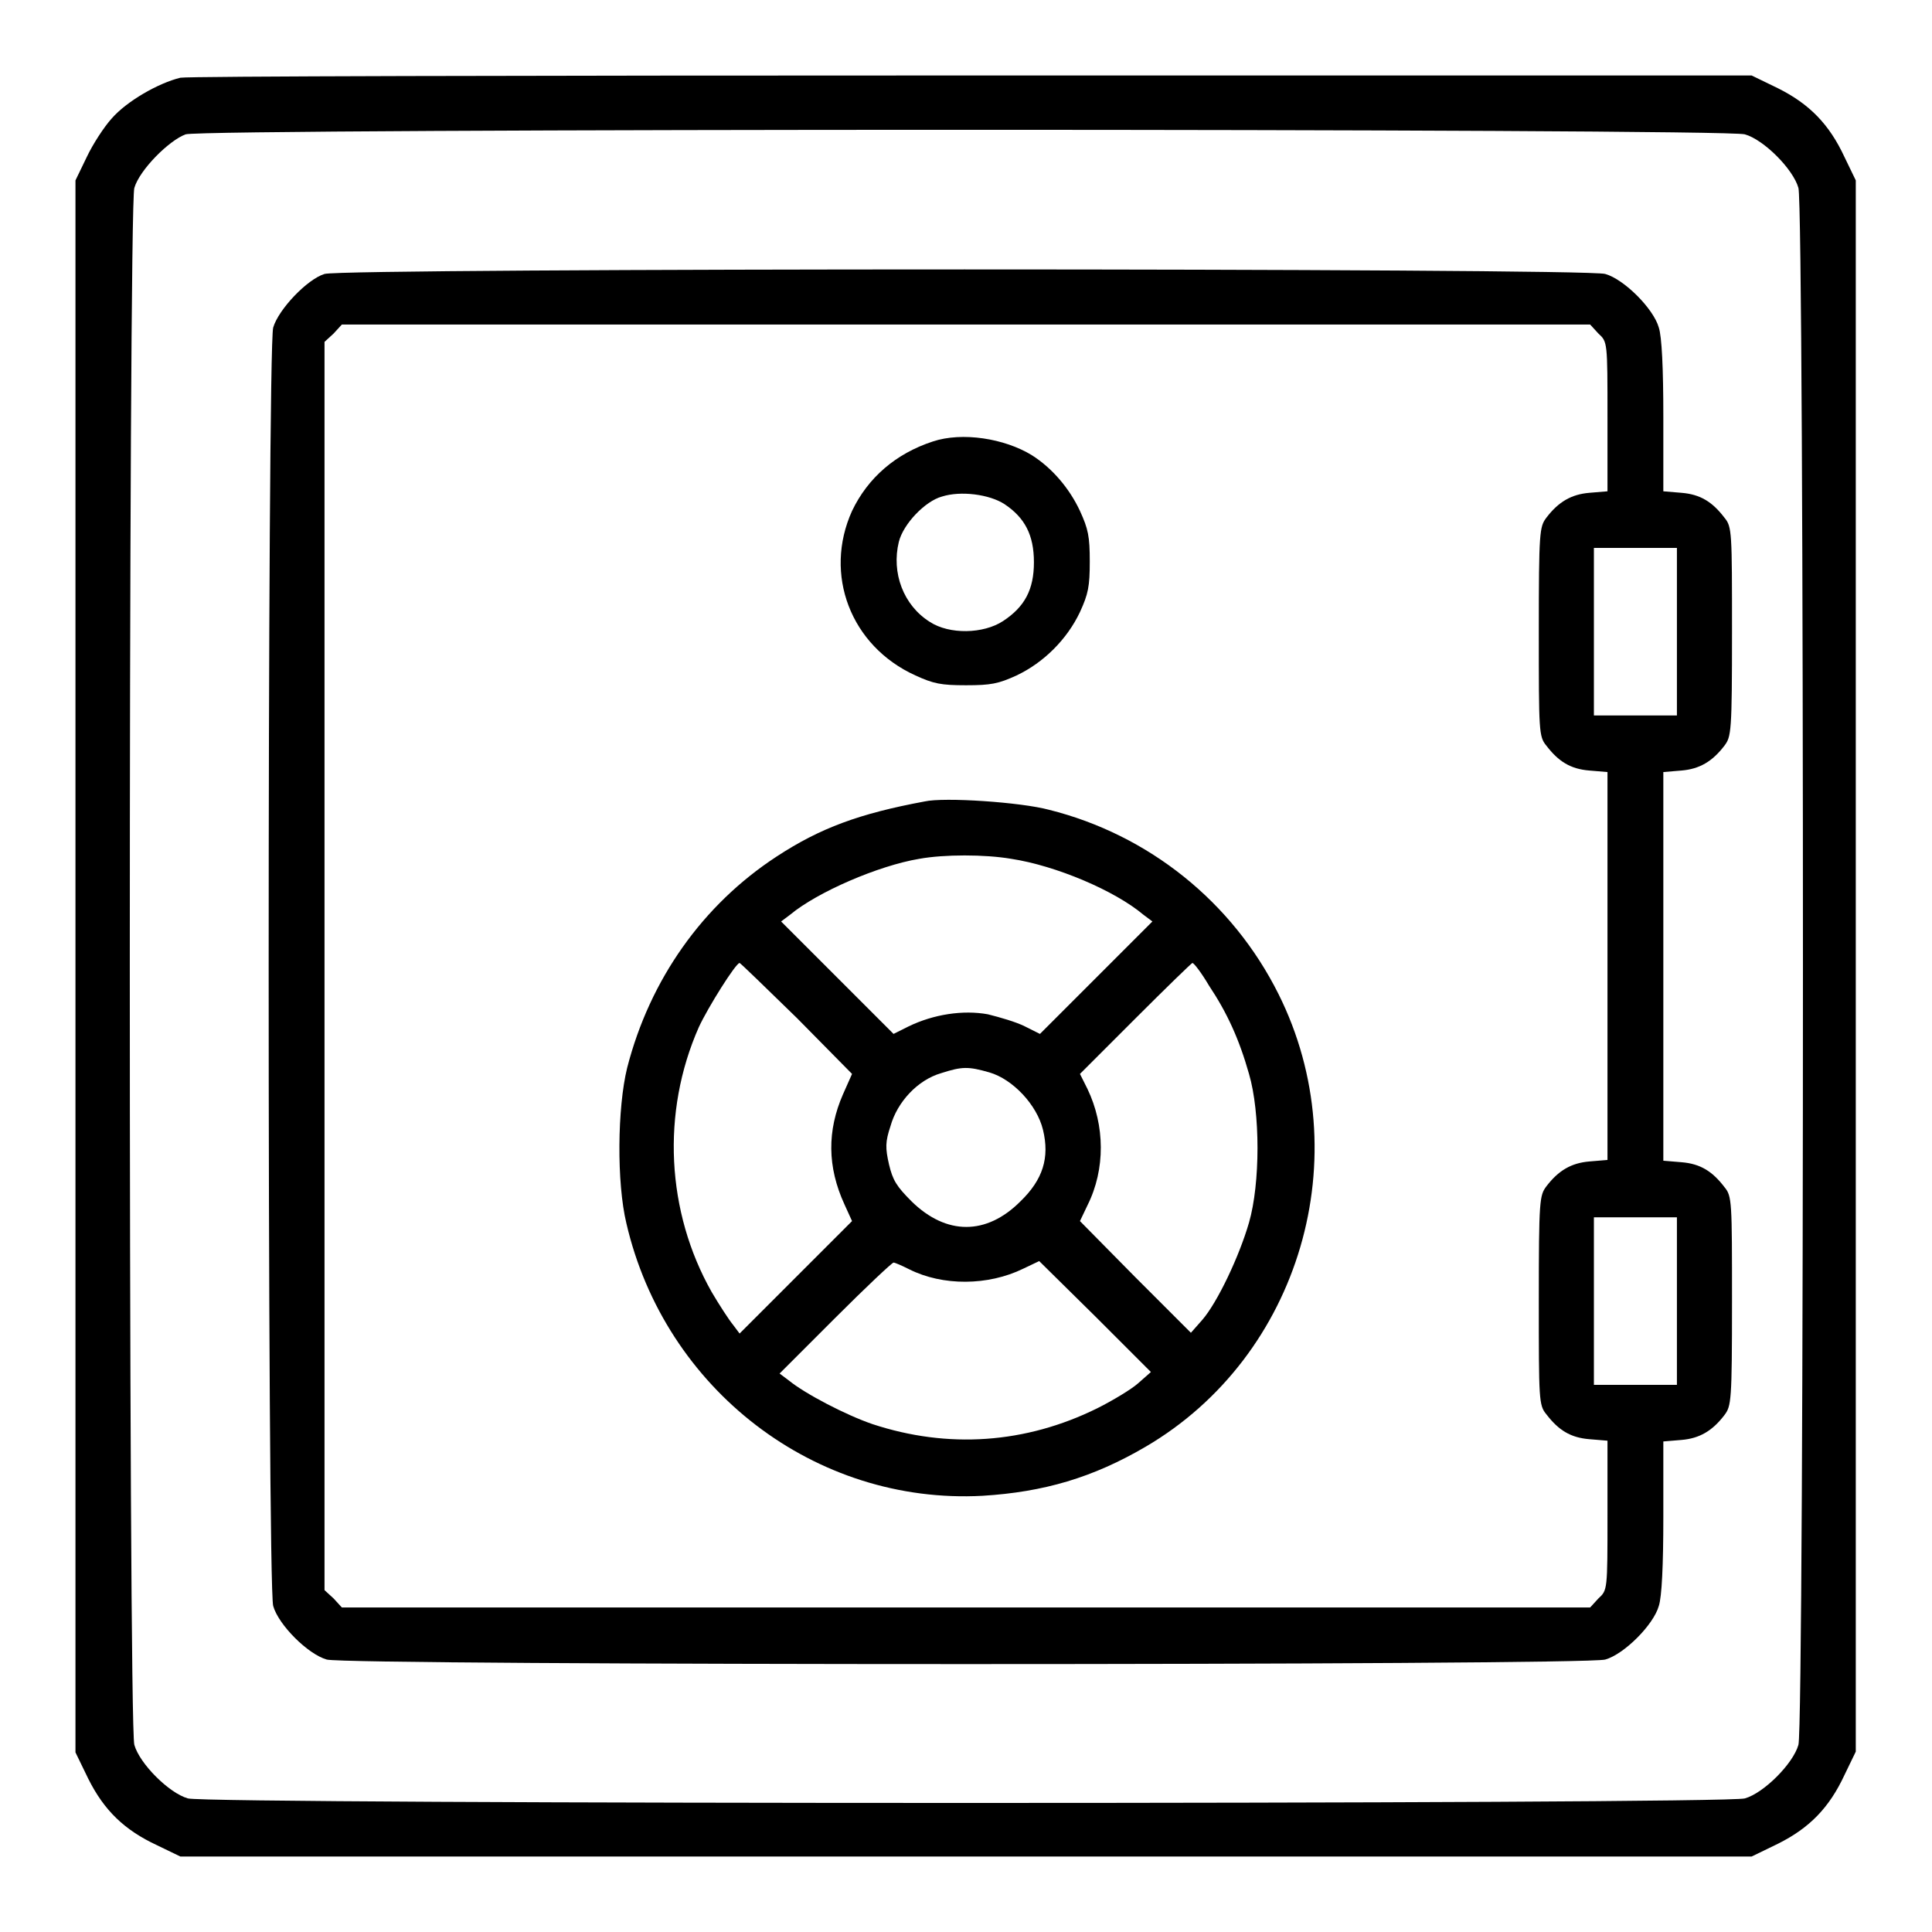
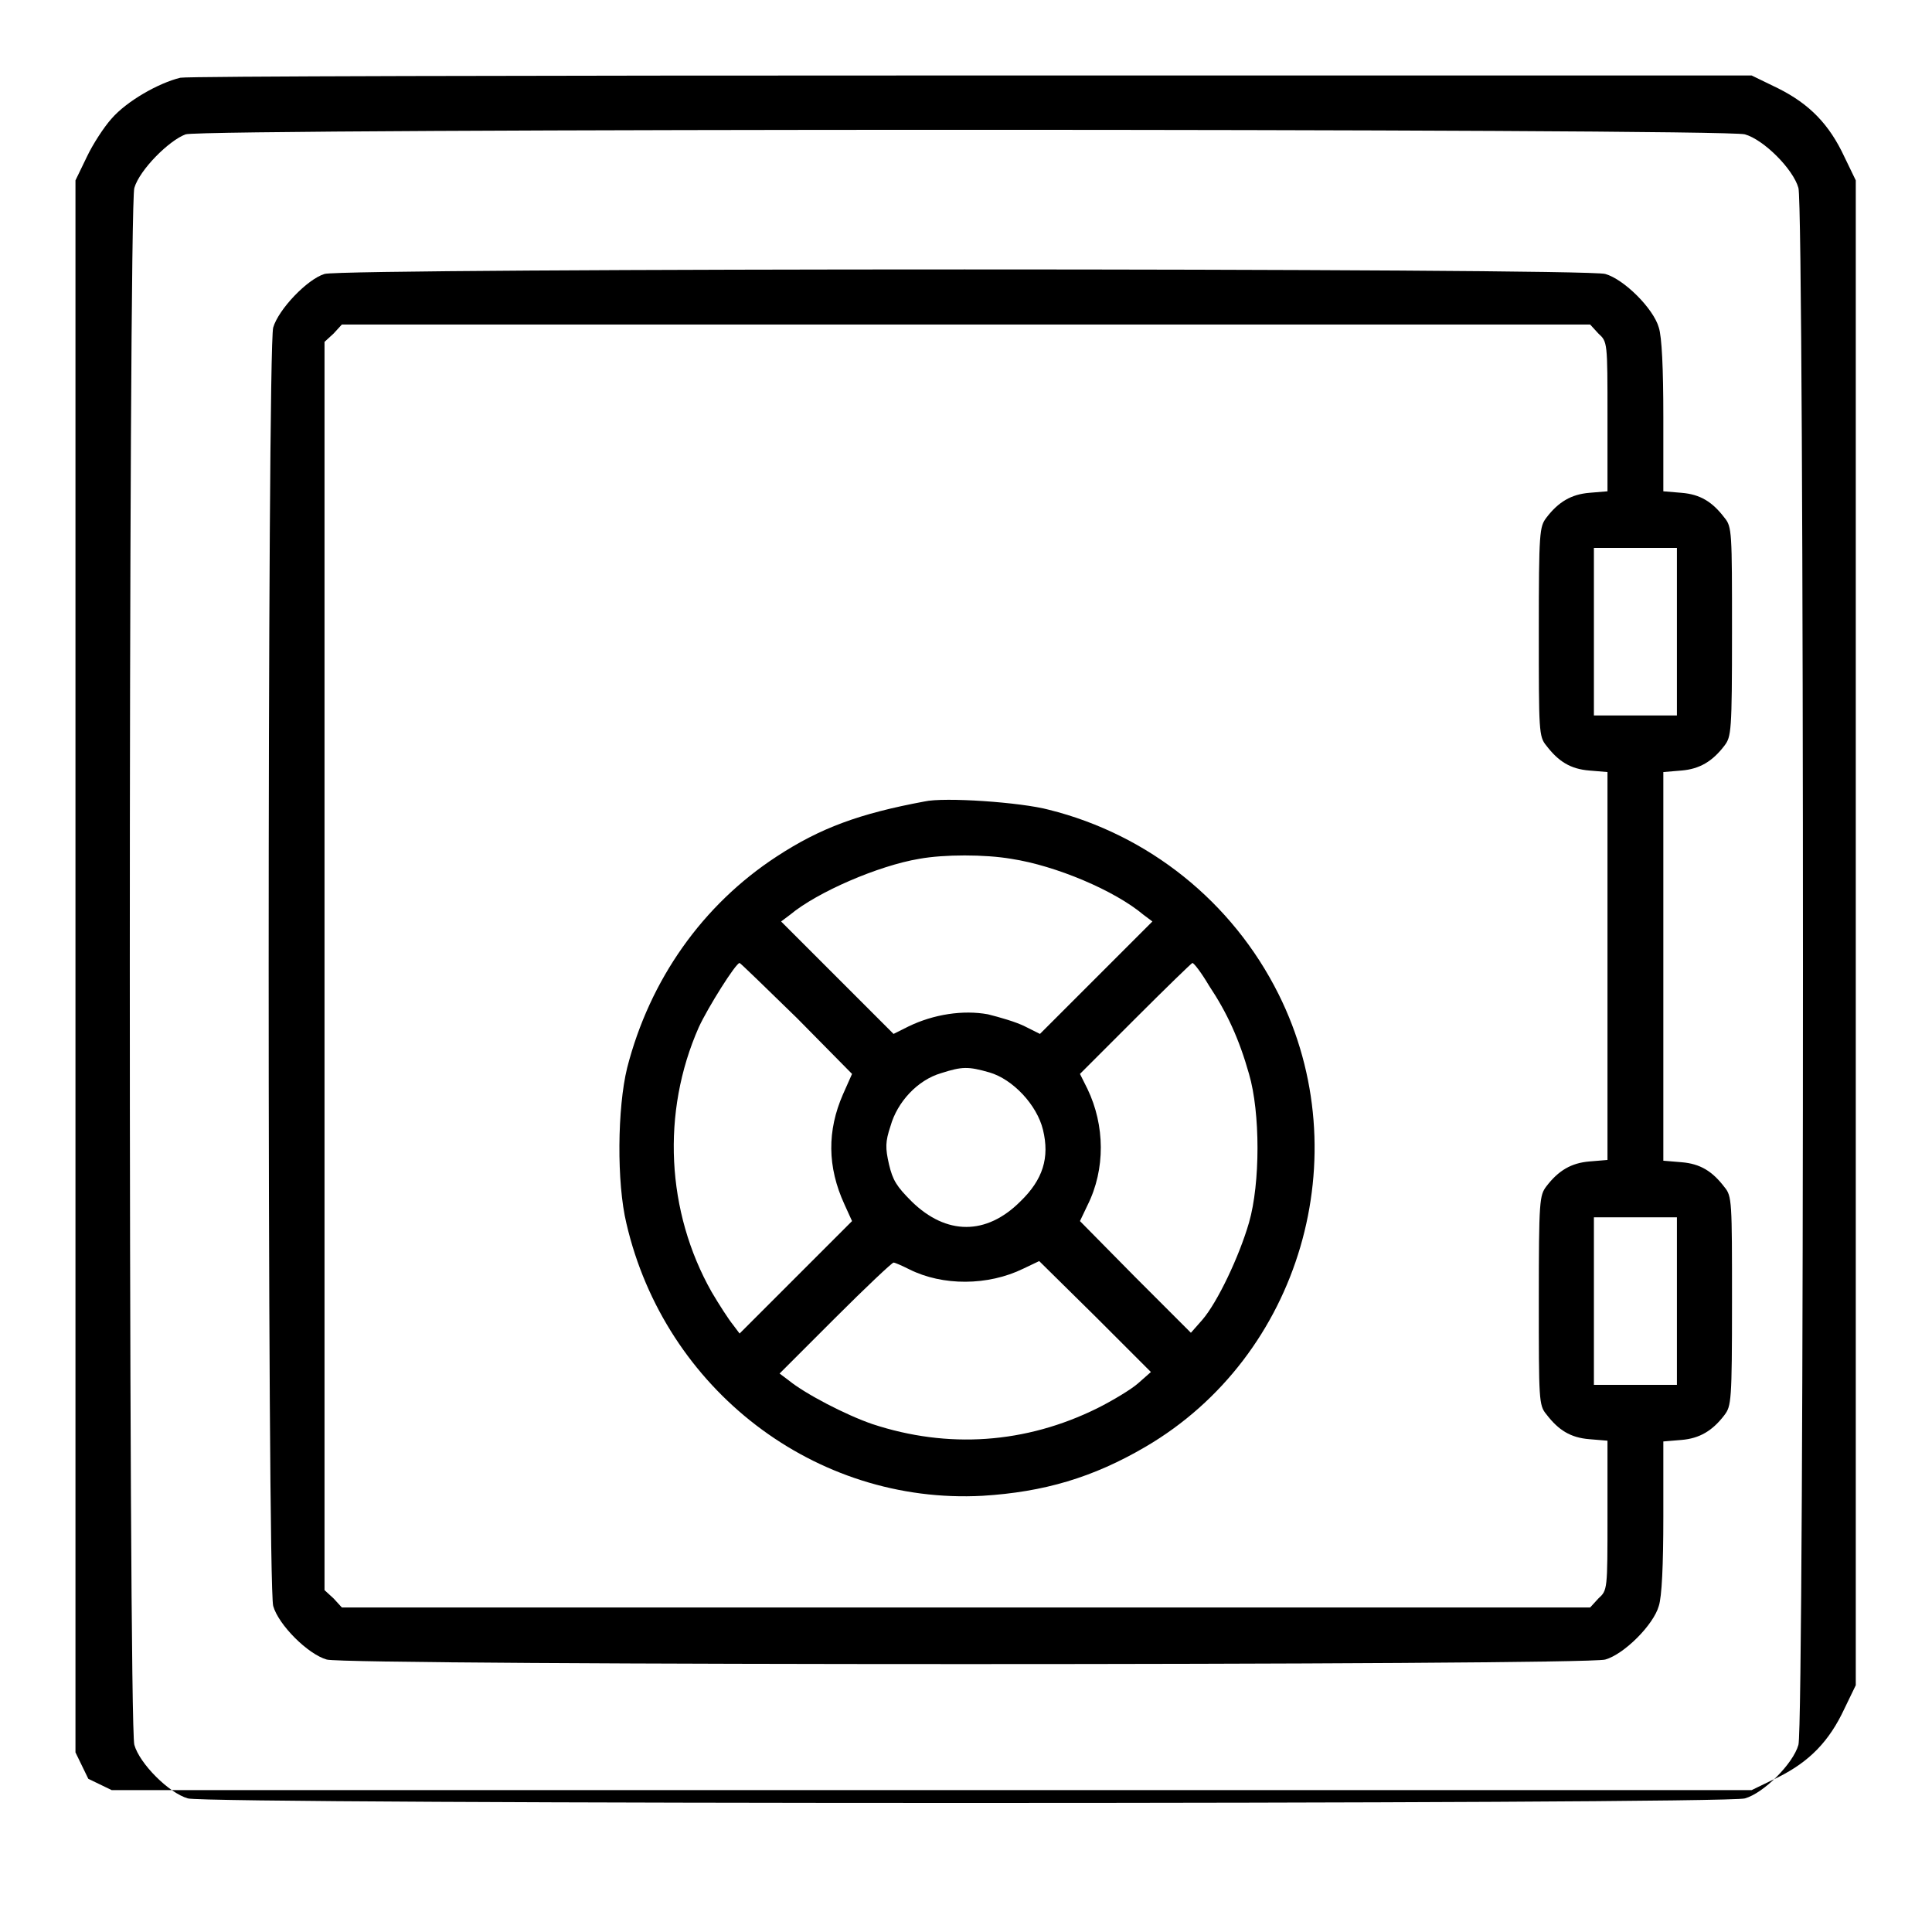
<svg xmlns="http://www.w3.org/2000/svg" version="1.1" x="0px" y="0px" viewBox="0 0 256 256" enable-background="new 0 0 256 256" xml:space="preserve">
  <g>
    <g>
      <g>
-         <path fill="#000000" d="M23.9,10.3c-2.9,0.7-7.1,3.1-9.1,5.4c-1,1.1-2.5,3.4-3.3,5.1L10,23.9v104.2v104.1l1.7,3.5c2.1,4.2,4.8,6.8,9.1,8.8l3.1,1.5H128h104.1l3.5-1.7c4.2-2.1,6.8-4.8,8.8-9.1l1.5-3.1V128V23.9l-1.5-3.1c-2-4.3-4.6-7-8.8-9.1l-3.5-1.7L129,10C67.7,10,25,10.1,23.9,10.3z M231.2,17.8c2.5,0.7,6.4,4.6,7.1,7.1c0.8,2.8,0.8,203.6,0,206.3c-0.7,2.5-4.6,6.4-7.1,7.1c-2.8,0.8-203.6,0.8-206.3,0c-2.5-0.7-6.4-4.6-7.1-7.1c-0.8-2.8-0.8-203.6,0-206.3c0.7-2.4,4.6-6.3,6.8-7.1C27,17,228.5,17,231.2,17.8z" />
+         <path fill="#000000" d="M23.9,10.3c-2.9,0.7-7.1,3.1-9.1,5.4c-1,1.1-2.5,3.4-3.3,5.1L10,23.9v104.2v104.1l1.7,3.5l3.1,1.5H128h104.1l3.5-1.7c4.2-2.1,6.8-4.8,8.8-9.1l1.5-3.1V128V23.9l-1.5-3.1c-2-4.3-4.6-7-8.8-9.1l-3.5-1.7L129,10C67.7,10,25,10.1,23.9,10.3z M231.2,17.8c2.5,0.7,6.4,4.6,7.1,7.1c0.8,2.8,0.8,203.6,0,206.3c-0.7,2.5-4.6,6.4-7.1,7.1c-2.8,0.8-203.6,0.8-206.3,0c-2.5-0.7-6.4-4.6-7.1-7.1c-0.8-2.8-0.8-203.6,0-206.3c0.7-2.4,4.6-6.3,6.8-7.1C27,17,228.5,17,231.2,17.8z" />
        <path fill="#000000" d="M43,36.3c-2.3,0.7-6.1,4.7-6.8,7.1c-0.8,2.8-0.8,166.6,0,169.4c0.7,2.5,4.6,6.4,7.1,7.1c2.8,0.8,166.6,0.8,169.4,0c2.5-0.7,6.4-4.6,7.1-7.1c0.4-1.2,0.6-5.4,0.6-11.8V191l2.4-0.2c2.4-0.2,4.1-1.2,5.7-3.3c0.9-1.2,1-1.8,1-15.1c0-13.2,0-13.9-1-15.1c-1.6-2.1-3.2-3.1-5.7-3.3l-2.4-0.2V128v-25.7l2.4-0.2c2.4-0.2,4.1-1.2,5.7-3.3c0.9-1.2,1-1.8,1-15.1c0-13.2,0-13.9-1-15.1c-1.6-2.1-3.2-3.1-5.7-3.3l-2.4-0.2v-9.9c0-6.4-0.2-10.6-0.6-11.8c-0.7-2.5-4.6-6.4-7.1-7.1C210.1,35.5,45.5,35.5,43,36.3z M211.8,44.2c1.2,1.1,1.2,1.1,1.2,11v9.9l-2.4,0.2c-2.4,0.2-4.1,1.2-5.7,3.3c-0.9,1.2-1,1.8-1,15.1c0,13.2,0,13.9,1,15.1c1.6,2.1,3.2,3.1,5.7,3.3l2.4,0.2V128v25.7l-2.4,0.2c-2.4,0.2-4.1,1.2-5.7,3.3c-0.9,1.2-1,1.8-1,15.1c0,13.2,0,13.9,1,15.1c1.6,2.1,3.2,3.1,5.7,3.3l2.4,0.2v9.9c0,9.9,0,9.9-1.2,11l-1.1,1.2H128H45.3l-1.1-1.2l-1.2-1.1V128V45.3l1.2-1.1l1.1-1.2H128h82.7L211.8,44.2z M222.2,83.7v11.1h-5.5h-5.5V83.7V72.6h5.5h5.5L222.2,83.7L222.2,83.7z M222.2,172.4v11.1h-5.5h-5.5v-11.1v-11.1h5.5h5.5L222.2,172.4L222.2,172.4z" />
-         <path fill="#000000" d="M123.6,58.5c-4.9,1.6-8.6,4.8-10.7,9.2c-3.8,8.4-0.2,17.9,8.4,21.8c2.4,1.1,3.4,1.3,6.7,1.3c3.3,0,4.3-0.2,6.7-1.3c3.6-1.7,6.7-4.8,8.4-8.4c1.1-2.4,1.3-3.4,1.3-6.7c0-3.3-0.2-4.3-1.3-6.7c-1.4-3-3.7-5.7-6.4-7.4C133.1,58.1,127.5,57.2,123.6,58.5z M133.1,66.8c2.7,1.8,3.9,4.1,3.9,7.7c0,3.6-1.2,5.9-4.1,7.8c-2.6,1.7-7.1,1.8-9.7,0.1c-3.5-2.2-5.1-6.5-4.1-10.6c0.6-2.4,3.5-5.4,5.7-6C127.3,65,131.1,65.5,133.1,66.8z" />
        <path fill="#000000" d="M122.5,106.2c-8.6,1.6-13.8,3.5-19.6,7.3c-9.8,6.4-16.8,16.3-19.8,28c-1.3,5.3-1.4,15.2-0.1,20.6c5.1,22,25,37.3,47.2,36.1c8.1-0.5,14.6-2.4,21.6-6.5c20.5-12,28.3-38.6,17.6-60c-6.1-12.2-17.2-21.1-30.4-24.4C135.3,106.3,125.1,105.6,122.5,106.2z M134,113.8c5.9,0.9,13.7,4.2,17.5,7.4l1.2,0.9l-7.5,7.5l-7.4,7.4l-2-1c-1.2-0.6-3.3-1.2-4.9-1.6c-3.3-0.6-7.2,0-10.5,1.6l-2,1l-7.4-7.4l-7.5-7.5l1.2-0.9c3.6-3,11.7-6.5,17.1-7.4C125.1,113.2,130.5,113.2,134,113.8z M105.6,134.9l7.3,7.4l-1.2,2.7c-2.1,4.8-2.1,9.6,0.2,14.6l1,2.2l-7.4,7.4l-7.5,7.5l-0.9-1.2c-0.5-0.6-1.8-2.6-2.8-4.3c-6-10.6-6.7-23.8-1.7-35.1c1.2-2.6,4.9-8.5,5.4-8.5C98.1,127.6,101.5,130.9,105.6,134.9z M160.2,130.6c2.4,3.6,4,7.1,5.3,11.7c1.5,5.1,1.5,14.5,0,19.7c-1.3,4.5-4.2,10.6-6.2,12.9l-1.5,1.7l-7.4-7.4l-7.3-7.4l1-2.1c2.4-4.8,2.3-10.6,0-15.4l-1-2l7.3-7.3c4.1-4.1,7.5-7.4,7.6-7.4C158.2,127.6,159.2,128.9,160.2,130.6z M131.1,142.1c3.1,0.9,6.3,4.3,7.1,7.6c0.9,3.7,0,6.6-3,9.5c-4.5,4.5-9.8,4.5-14.4,0c-2-2-2.5-2.8-3-4.9c-0.5-2.2-0.5-3,0.2-5.1c0.9-3.2,3.6-6.1,6.7-7C127.5,141.3,128.3,141.3,131.1,142.1z M120.5,168.2c4.4,2.2,10.4,2.2,15.1-0.1l2.1-1l7.4,7.3l7.4,7.4l-1.7,1.5c-0.9,0.8-3.4,2.3-5.4,3.3c-9.5,4.7-19.8,5.4-29.8,2.1c-3.5-1.2-8.9-4-11.1-5.8l-1.2-0.9l7.4-7.4c4-4,7.5-7.3,7.7-7.3C118.6,167.3,119.5,167.7,120.5,168.2z" />
      </g>
    </g>
  </g>
</svg>